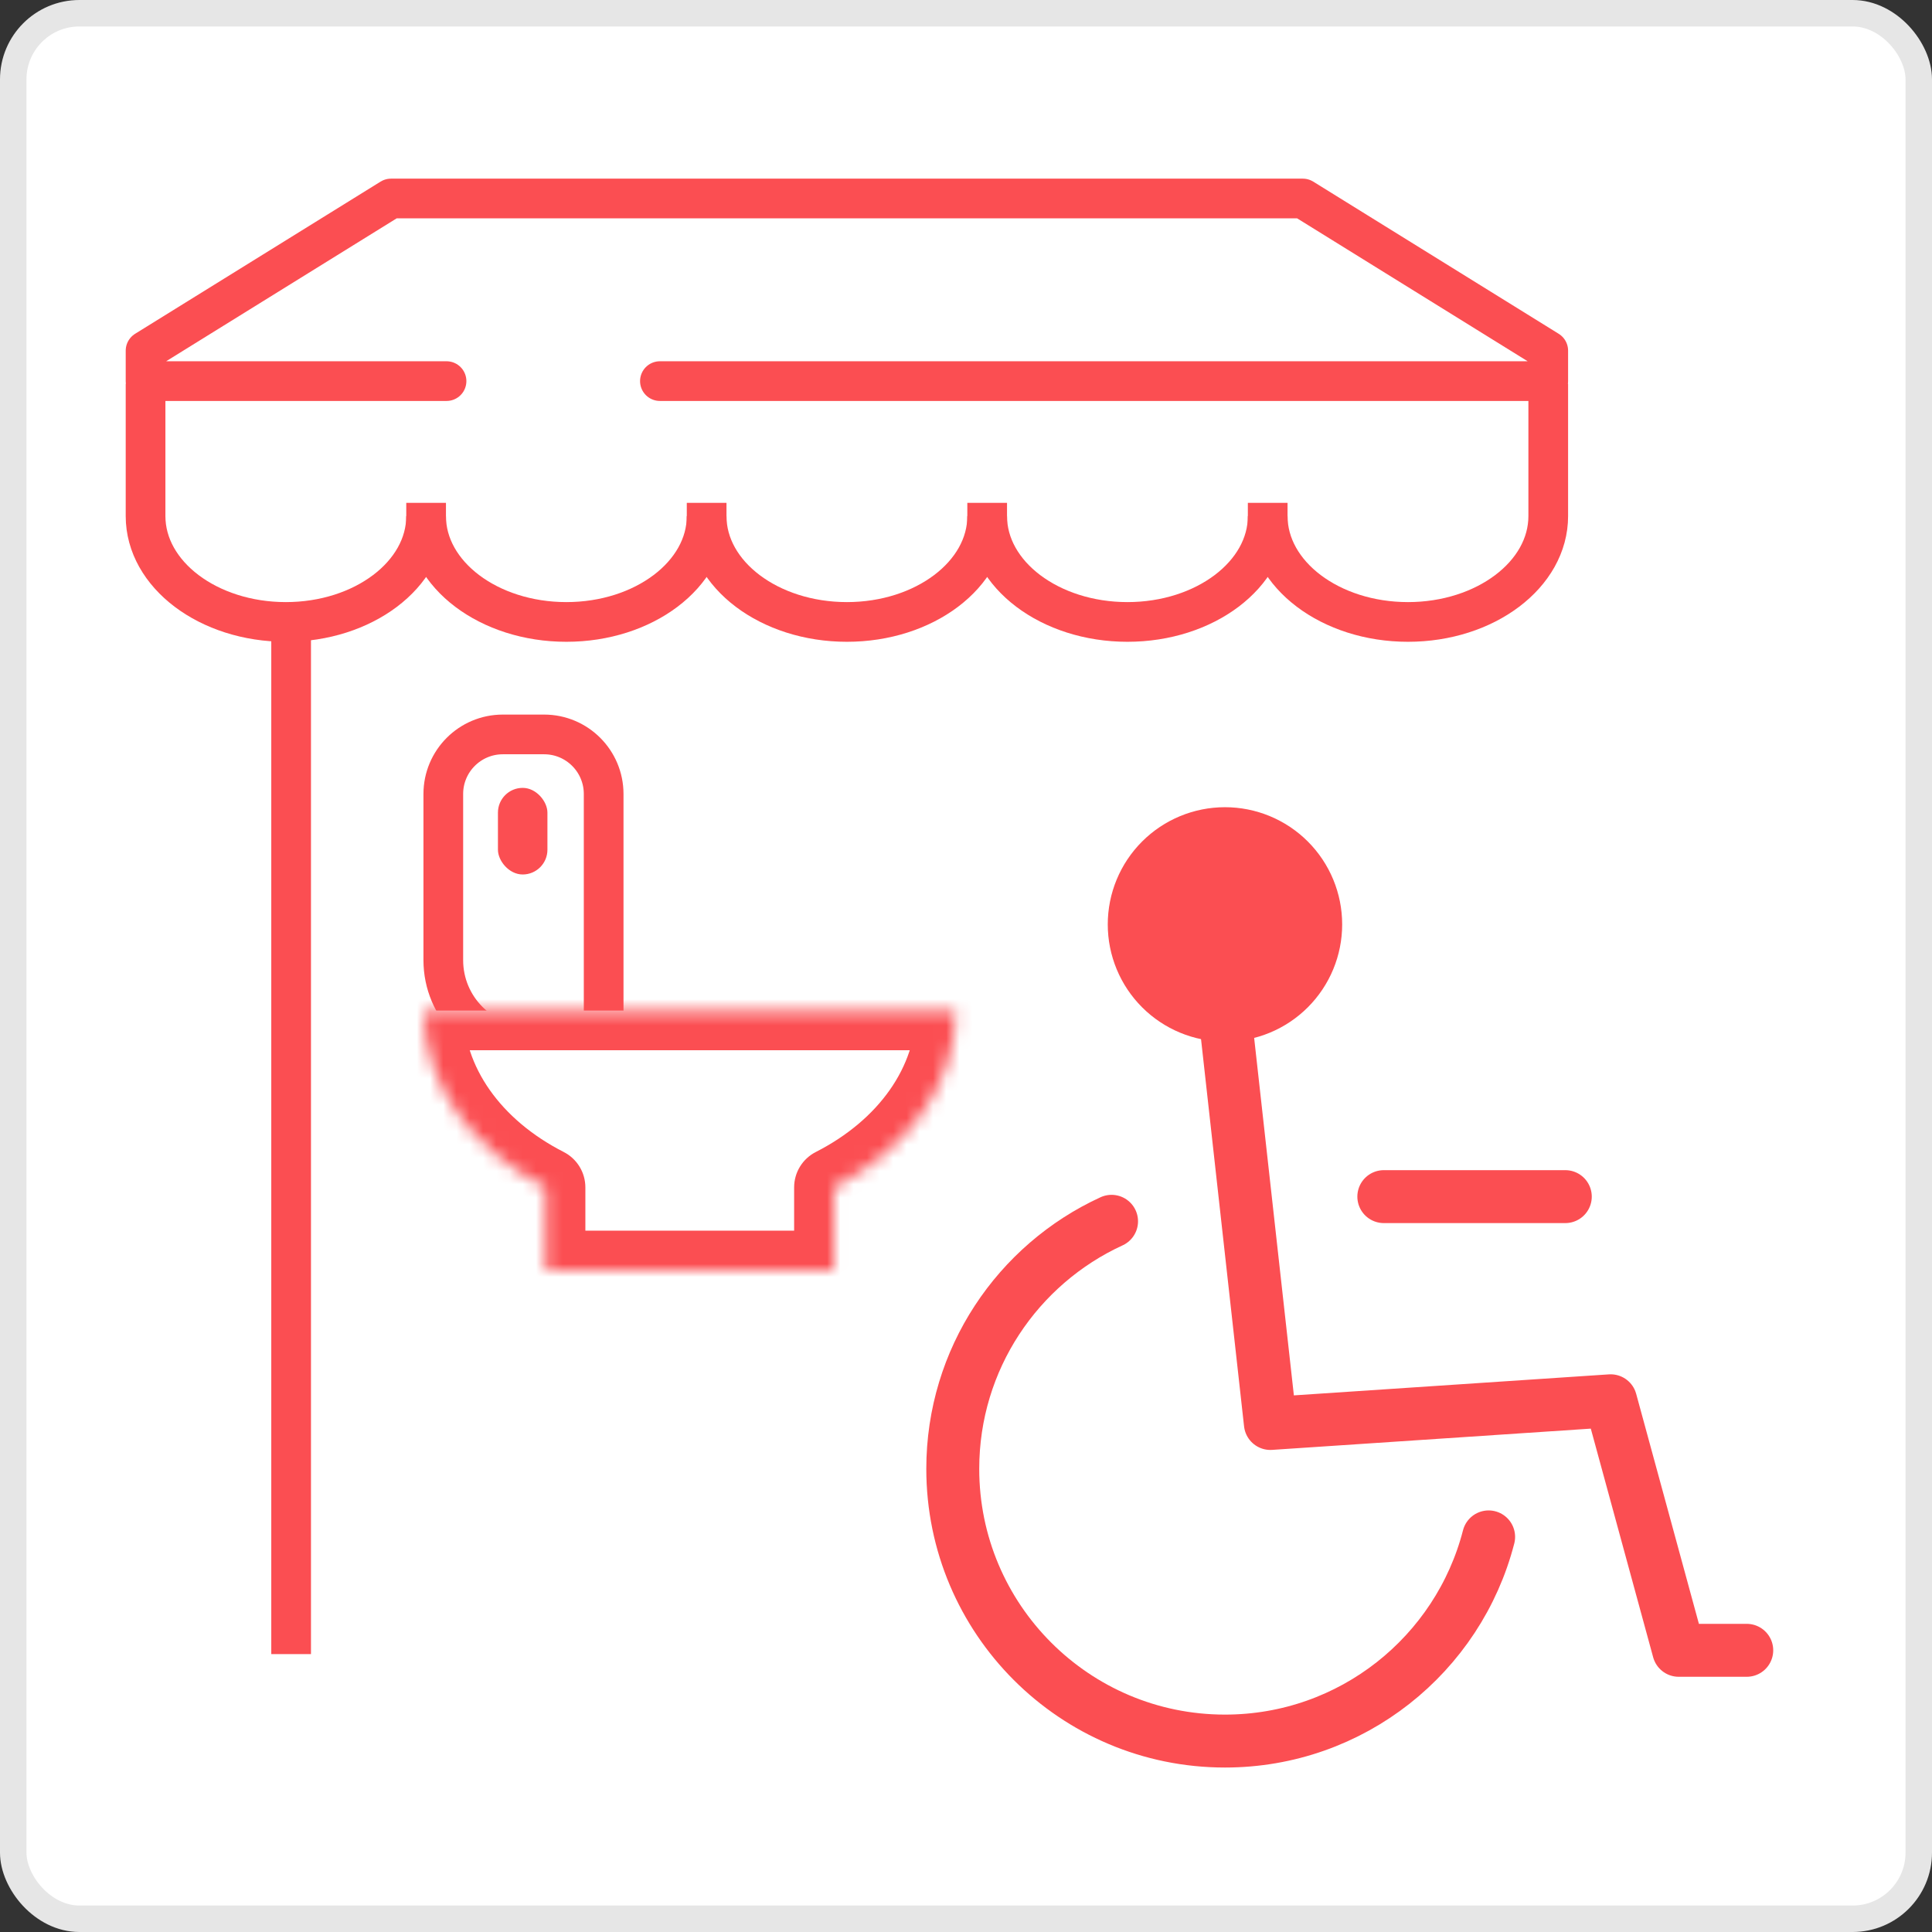
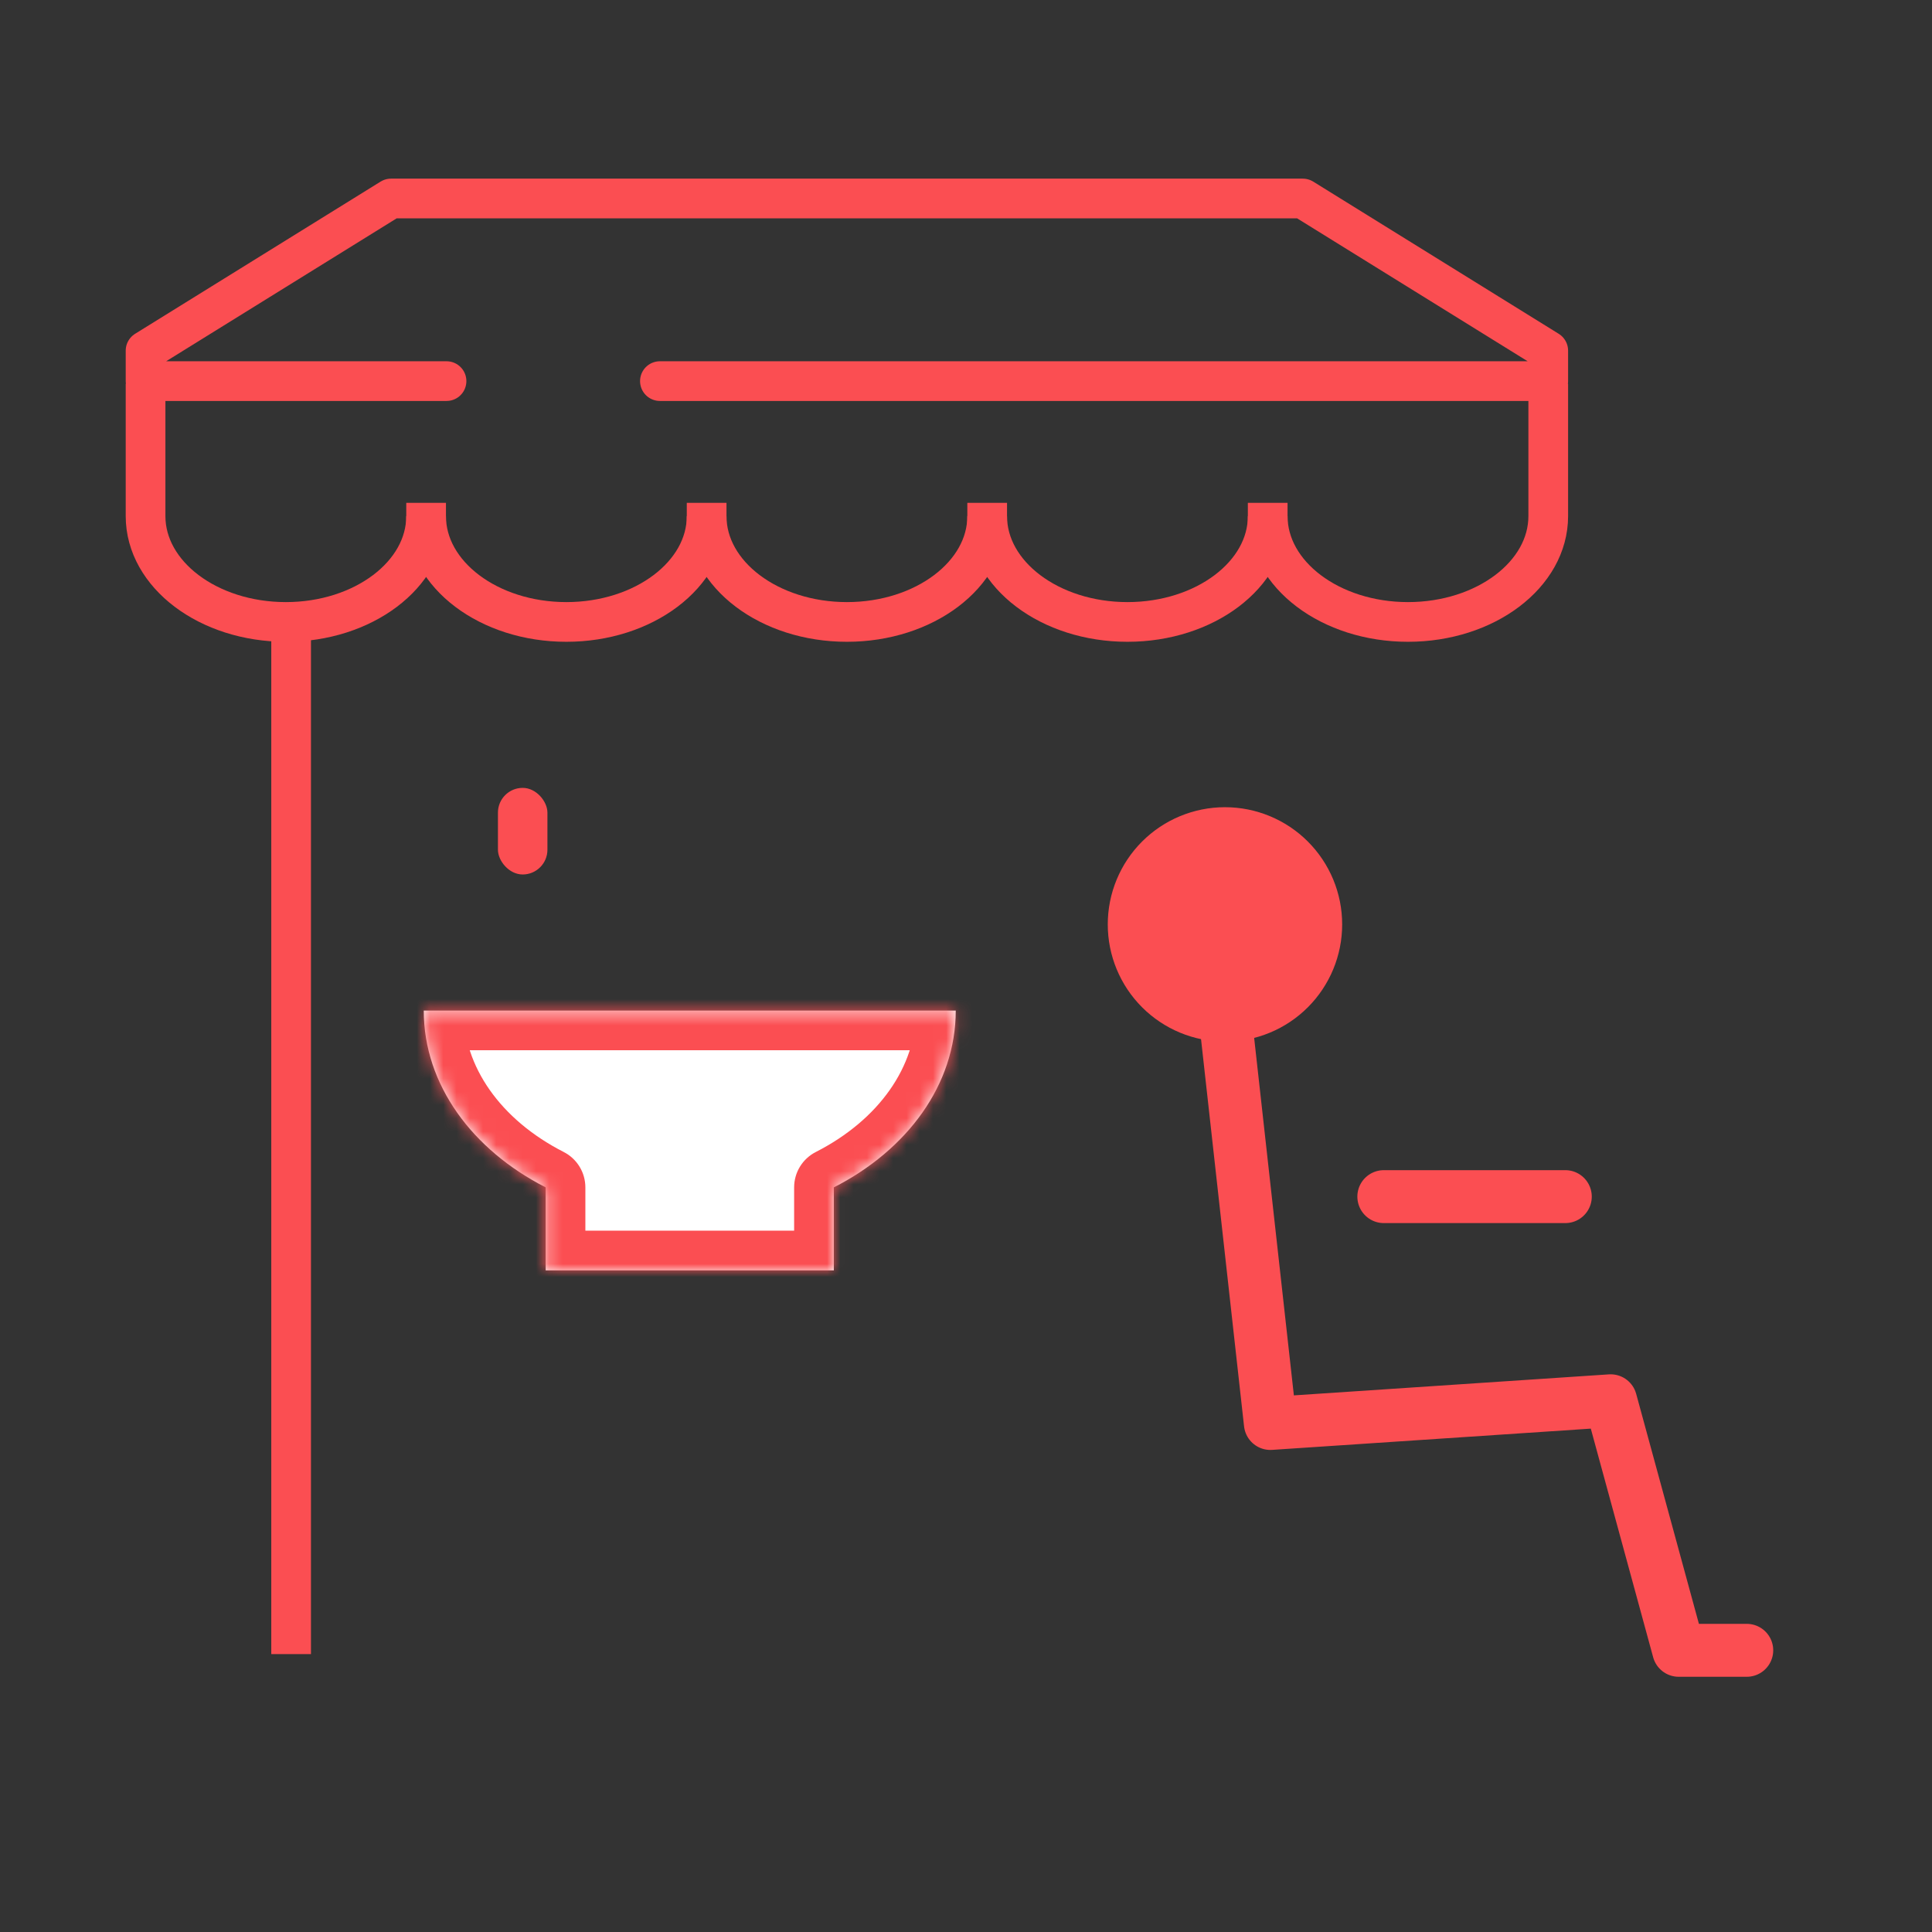
<svg xmlns="http://www.w3.org/2000/svg" width="146" height="146" viewBox="0 0 146 146" fill="none">
  <rect x="0" y="0" width="146" height="146" fill="#333333" stroke="none" />
-   <rect x="1" y="1" width="144" height="144" rx="5" fill="white" stroke="#E6E6E6" stroke-width="2" />
  <path d="M99.427 69.857C99.427 71.676 98.705 73.42 97.419 74.706C96.133 75.992 94.389 76.714 92.57 76.714C90.751 76.714 89.007 75.992 87.721 74.706C86.435 73.42 85.713 71.676 85.713 69.857C85.713 68.038 86.435 66.294 87.721 65.008C89.007 63.722 90.751 63 92.57 63C94.389 63 96.133 63.722 97.419 65.008C98.705 66.294 99.427 68.038 99.427 69.857Z" fill="#FB4E52" stroke="#FB4E52" stroke-width="4" stroke-linecap="round" stroke-linejoin="round" />
-   <path d="M112.495 116.142C110.212 125.015 102.158 131.571 92.572 131.571C81.211 131.571 72 122.36 72 110.999C72 102.697 76.918 95.543 84 92.293" stroke="#FB4E52" stroke-width="4" stroke-linecap="round" stroke-linejoin="round" />
  <path d="M92.572 76.713L96.001 107.571L121.715 105.856L126.858 124.713H132.001" stroke="#FB4E52" stroke-width="4" stroke-linecap="round" stroke-linejoin="round" />
  <path d="M104.574 90.428H118.289" stroke="#FB4E52" stroke-width="4" stroke-linecap="round" stroke-linejoin="round" />
-   <path d="M33.5 60C33.5 57.515 35.515 55.5 38 55.5H41.118C43.603 55.5 45.618 57.515 45.618 60V79.058H40C36.41 79.058 33.5 76.148 33.5 72.558V60Z" fill="white" stroke="#FB4E52" stroke-width="3" />
  <mask id="path-7-inside-1_3685_35793" fill="white">
    <path fill-rule="evenodd" clip-rule="evenodd" d="M41.236 89.728C35.693 86.899 32.023 81.971 32.023 76.366H72.225C72.225 81.972 68.556 86.899 63.012 89.729V96H41.236V89.728Z" />
  </mask>
  <path fill-rule="evenodd" clip-rule="evenodd" d="M41.236 89.728C35.693 86.899 32.023 81.971 32.023 76.366H72.225C72.225 81.972 68.556 86.899 63.012 89.729V96H41.236V89.728Z" fill="white" />
  <path d="M32.023 76.366V73.366C31.228 73.366 30.465 73.682 29.902 74.245C29.34 74.808 29.023 75.571 29.023 76.366L32.023 76.366ZM41.236 89.728H44.236C44.236 88.601 43.604 87.569 42.6 87.056L41.236 89.728ZM72.225 76.366L75.225 76.366C75.225 75.571 74.909 74.808 74.347 74.245C73.784 73.682 73.021 73.366 72.225 73.366V76.366ZM63.012 89.729L61.648 87.057C60.644 87.569 60.012 88.601 60.012 89.729H63.012ZM63.012 96V99C64.669 99 66.012 97.657 66.012 96H63.012ZM41.236 96H38.236C38.236 97.657 39.579 99 41.236 99V96ZM29.023 76.366C29.023 83.384 33.607 89.202 39.872 92.4L42.6 87.056C37.779 84.595 35.023 80.559 35.023 76.366L29.023 76.366ZM72.225 73.366H32.023V79.366H72.225V73.366ZM64.376 92.401C70.641 89.203 75.225 83.384 75.225 76.366L69.225 76.366C69.225 80.559 66.47 84.596 61.648 87.057L64.376 92.401ZM60.012 89.729V96H66.012V89.729H60.012ZM63.012 93H41.236V99H63.012V93ZM44.236 96V89.728H38.236V96H44.236Z" fill="#FB4E52" mask="url(#path-7-inside-1_3685_35793)" />
  <rect x="37.629" y="59.539" width="3.74" height="6.545" rx="1.87" fill="#FB4E52" />
  <path d="M74.6 38V40.3" stroke="#FB4E52" stroke-width="3" stroke-miterlimit="10" />
  <path d="M95.799 38V40.3" stroke="#FB4E52" stroke-width="3" stroke-miterlimit="10" />
  <path d="M53.4 38V40.3" stroke="#FB4E52" stroke-width="3" stroke-miterlimit="10" />
  <path d="M32.201 38V40.3" stroke="#FB4E52" stroke-width="3" stroke-miterlimit="10" />
  <path d="M117 29V39C117 43.417 112.253 47 106.4 47C100.547 47 95.8 43.417 95.8 39C95.8 43.417 91.053 47 85.2 47C79.347 47 74.6 43.417 74.6 39C74.6 43.417 69.853 47 64 47C58.147 47 53.4 43.417 53.4 39C53.4 43.417 48.653 47 42.8 47C36.947 47 32.2 43.417 32.2 39C32.2 43.417 27.453 47 21.6 47C15.747 47 11 43.417 11 39V29" stroke="#FB4E52" stroke-width="3" stroke-miterlimit="10" />
  <path d="M33.744 28.8H11V26.5L29.55 15H98.45L117 26.5V28.8H49.869" stroke="#FB4E52" stroke-width="3" stroke-linecap="round" stroke-linejoin="round" />
  <path d="M22 47L22 125" stroke="#FB4E52" stroke-width="3" stroke-linejoin="round" />
</svg>